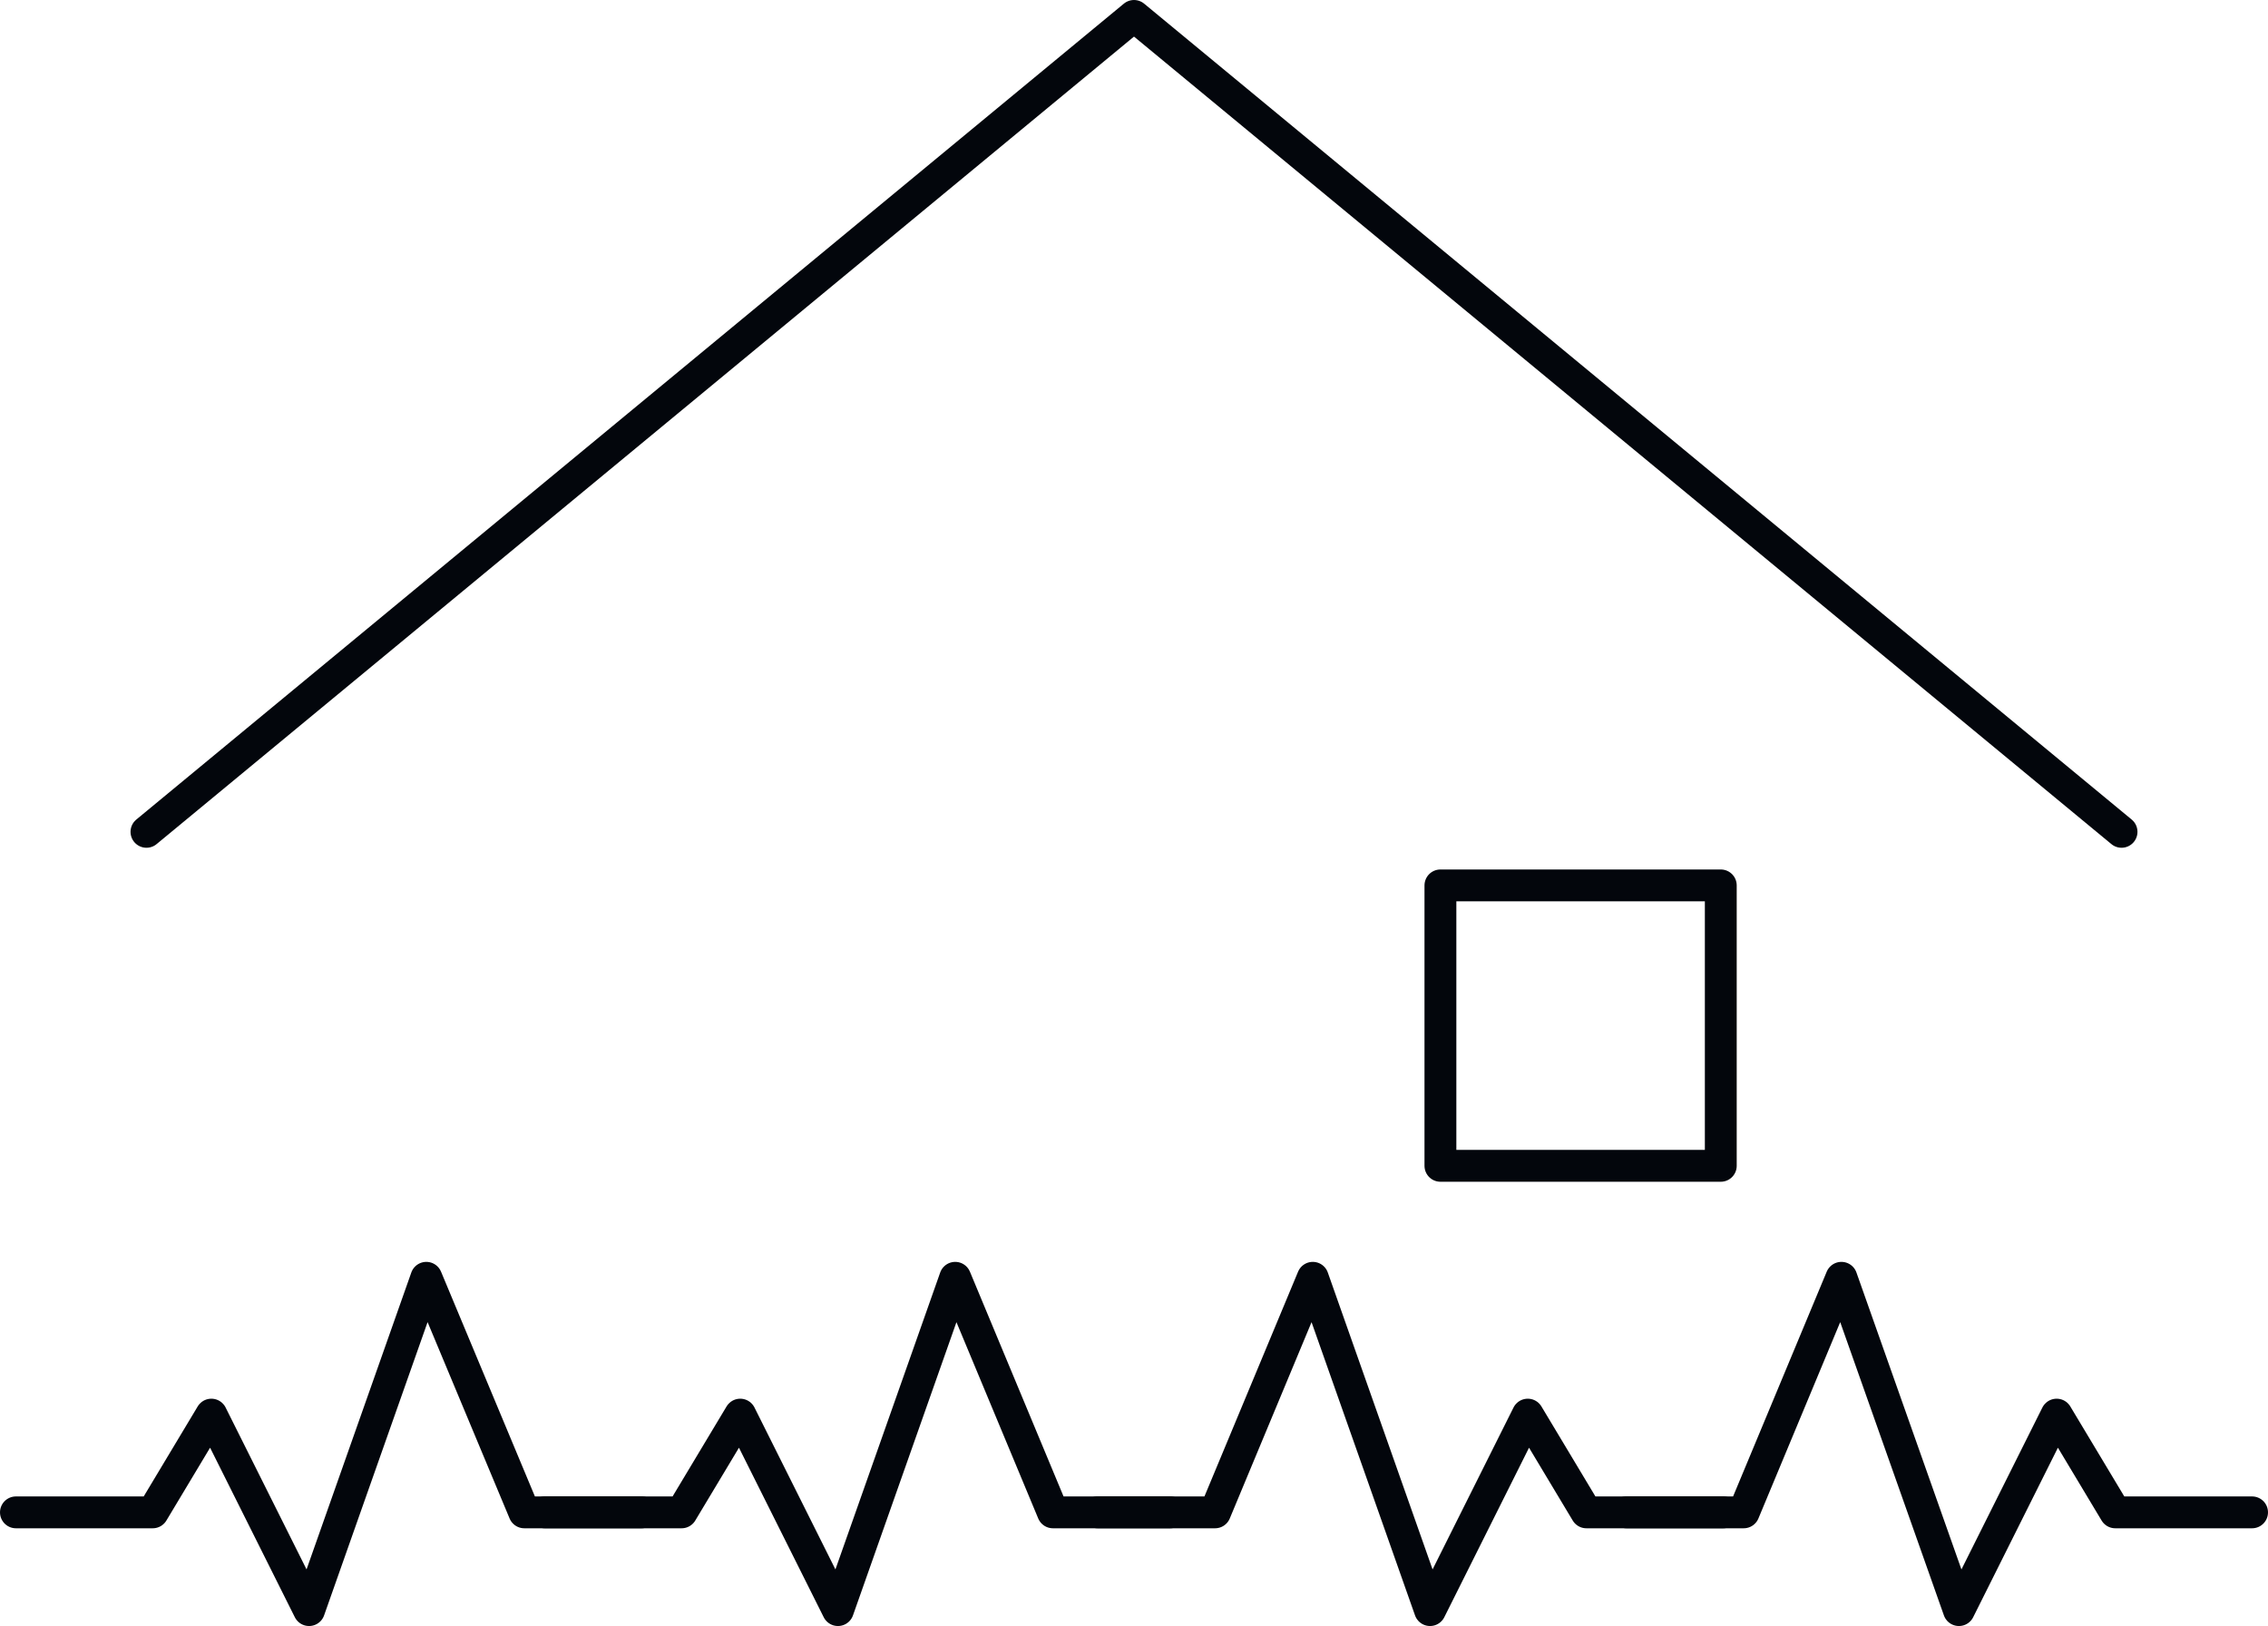
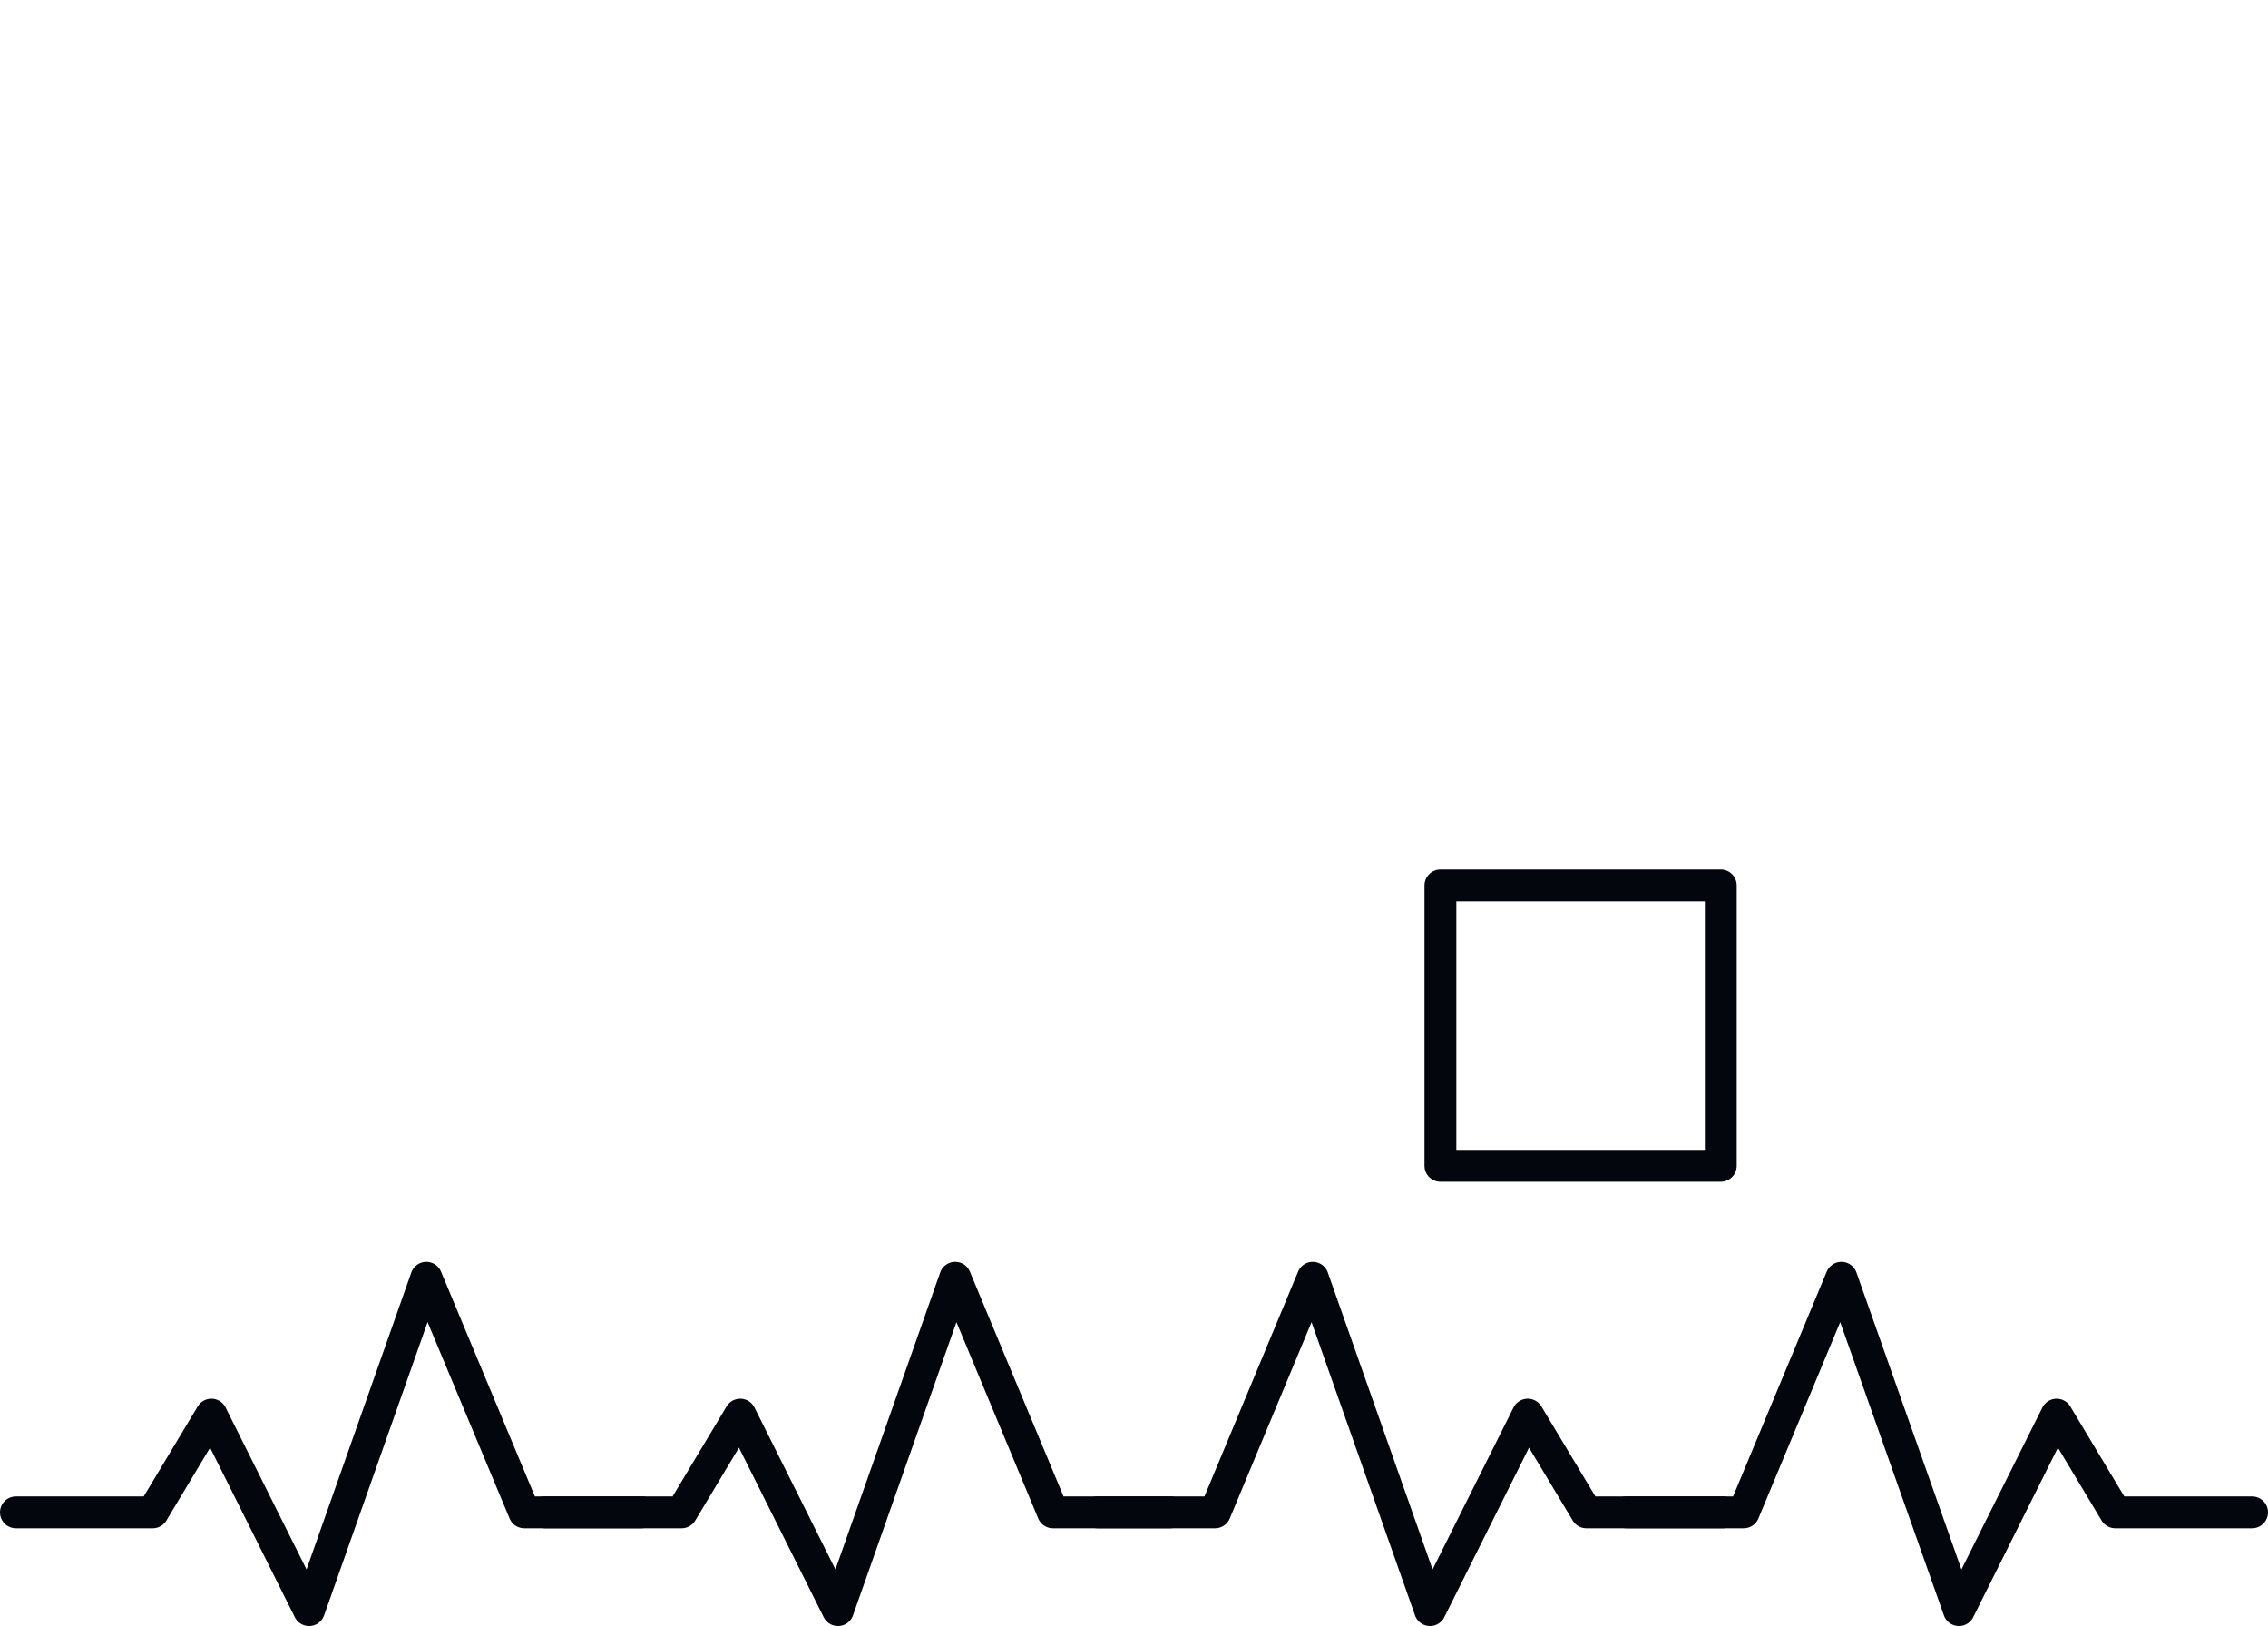
<svg xmlns="http://www.w3.org/2000/svg" id="Layer_2" viewBox="0 0 94 67.38">
  <defs>
    <style>.cls-1{fill:none;stroke:#03060c;stroke-linecap:round;stroke-linejoin:round;stroke-width:1.32px;}</style>
  </defs>
  <g id="Layer_1-2">
    <polyline class="cls-1" points=".66 62.67 6.33 62.67 8.76 58.62 12.81 66.72 17.67 52.95 21.73 62.67 26.59 62.67" />
    <polyline class="cls-1" points="22.58 62.67 28.25 62.67 30.68 58.62 34.73 66.72 39.59 52.95 43.64 62.67 48.5 62.67" />
    <polyline class="cls-1" points="93.34 62.67 87.67 62.67 85.24 58.62 81.19 66.72 76.32 52.95 72.27 62.67 67.41 62.67" />
    <polyline class="cls-1" points="71.42 62.67 65.75 62.67 63.32 58.62 59.27 66.72 54.41 52.95 50.36 62.67 45.49 62.67" />
-     <polyline class="cls-1" points="87.93 34.47 47 .66 6.07 34.47" />
    <rect class="cls-1" x="59.7" y="36.69" width="11.62" height="11.62" />
  </g>
</svg>